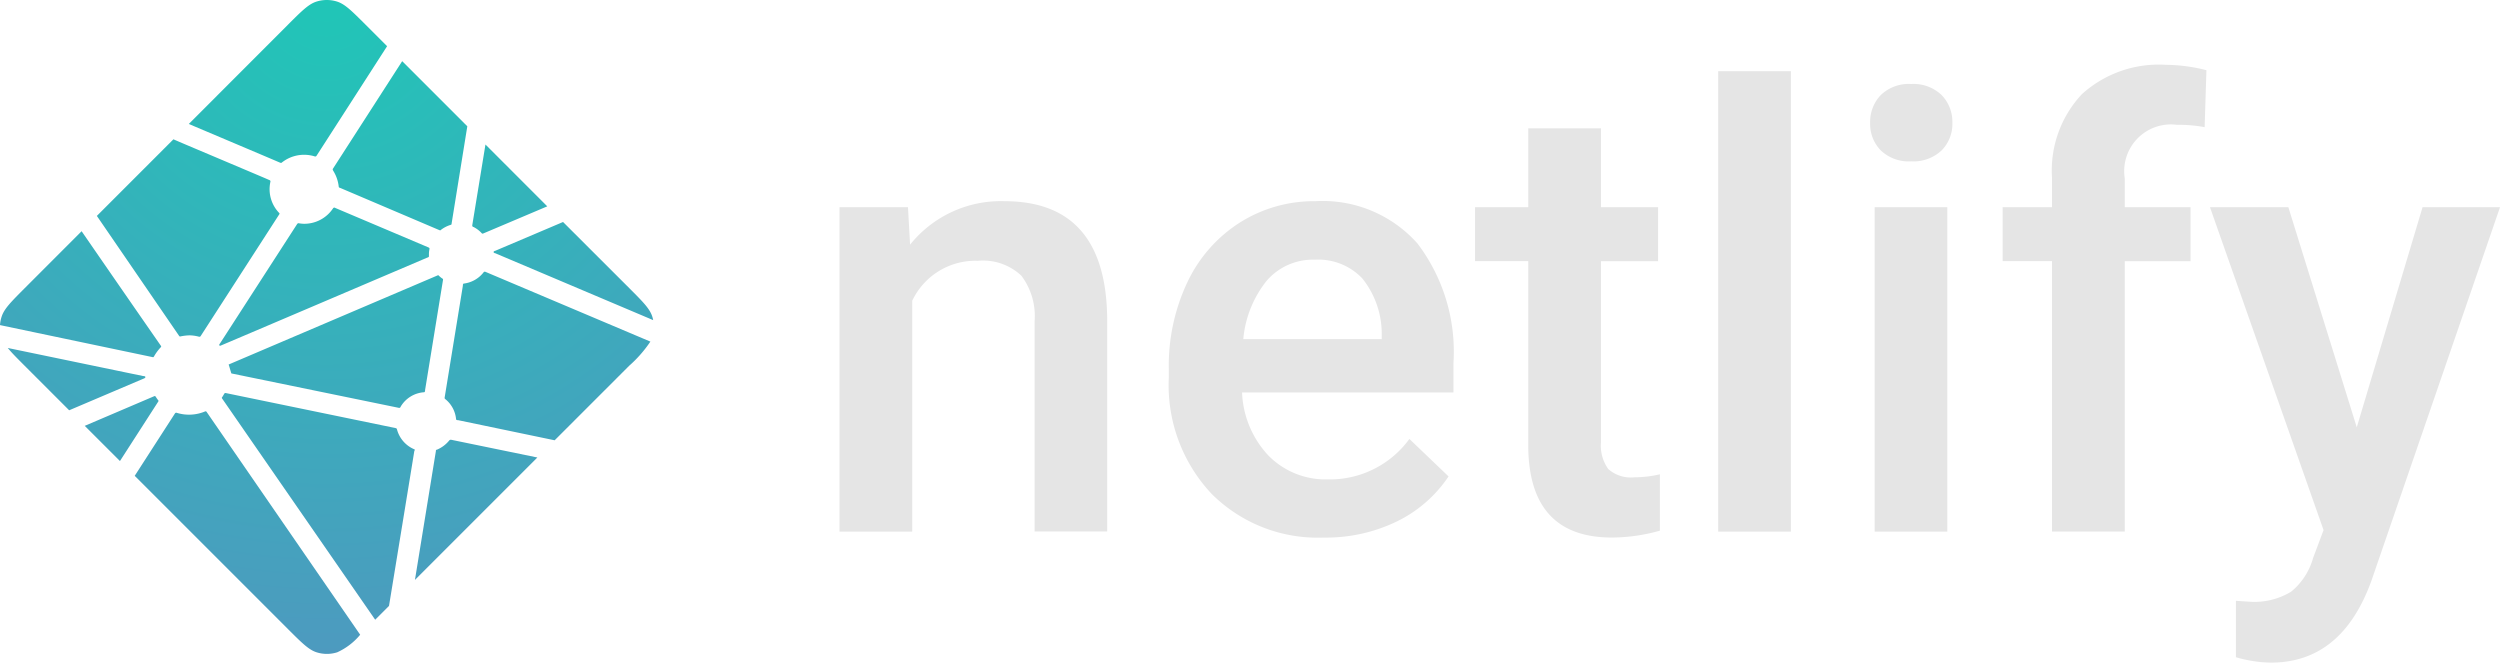
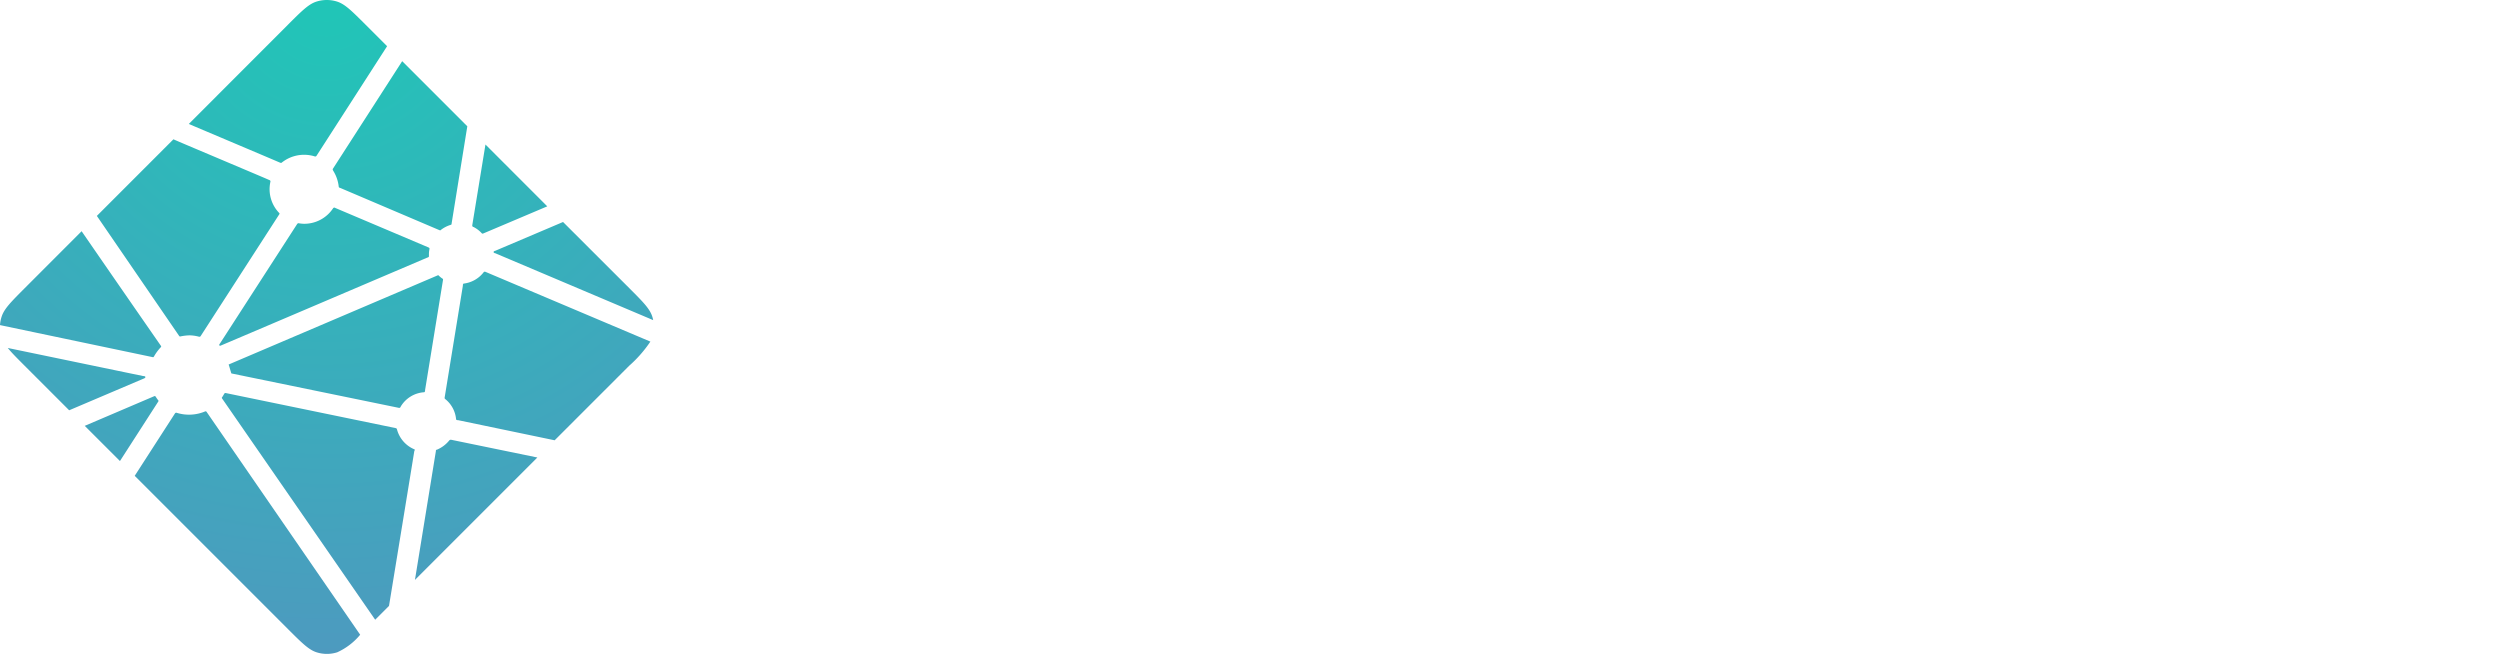
<svg xmlns="http://www.w3.org/2000/svg" width="105.647" height="28" viewBox="0 0 105.647 28">
  <defs>
    <radialGradient id="radial-gradient" cx="0.5" cy="0" r="1.001" gradientUnits="objectBoundingBox">
      <stop offset="0" stop-color="#20c6b7" />
      <stop offset="1" stop-color="#4d9abf" />
    </radialGradient>
  </defs>
  <g id="Netlify_logo" transform="translate(-0.129 -0.829)">
-     <path id="Path_113843" data-name="Path 113843" d="M52.249,10.646l.089,1.584a4.912,4.912,0,0,1,3.982-1.838q4.271,0,4.347,4.9v9.058H57.6v-8.88a2.83,2.83,0,0,0-.562-1.932,2.363,2.363,0,0,0-1.839-.627A2.957,2.957,0,0,0,52.428,14.6v9.754H49.356V10.646H52.25ZM69.818,24.607a6.345,6.345,0,0,1-4.733-1.843,6.7,6.7,0,0,1-1.814-4.909v-.38a8.239,8.239,0,0,1,.79-3.668,6.026,6.026,0,0,1,2.218-2.515,5.859,5.859,0,0,1,3.185-.9A5.361,5.361,0,0,1,73.78,12.18,7.561,7.561,0,0,1,75.3,17.234v1.242H66.367A4.125,4.125,0,0,0,67.5,21.161a3.393,3.393,0,0,0,2.5.988,4.154,4.154,0,0,0,3.438-1.71l1.655,1.584A5.538,5.538,0,0,1,72.9,23.93a6.852,6.852,0,0,1-3.077.677Zm-.366-11.743a2.583,2.583,0,0,0-2.041.886,4.6,4.6,0,0,0-.992,2.47H72.27v-.228a3.751,3.751,0,0,0-.822-2.337A2.565,2.565,0,0,0,69.452,12.864ZM81.534,7.315v3.332h2.414v2.28H81.534v7.651a1.691,1.691,0,0,0,.31,1.134,1.434,1.434,0,0,0,1.106.348,4.72,4.72,0,0,0,1.074-.127v2.382A7.529,7.529,0,0,1,82,24.606q-3.538,0-3.539-3.914V12.926H76.212v-2.28h2.25V7.314h3.071ZM89.56,24.354H86.488V4.9H89.56Zm6.61,0H93.1V10.647H96.17ZM92.909,7.087a1.636,1.636,0,0,1,.448-1.178A1.7,1.7,0,0,1,94.64,5.44a1.718,1.718,0,0,1,1.29.468,1.626,1.626,0,0,1,.454,1.178,1.588,1.588,0,0,1-.454,1.159,1.73,1.73,0,0,1-1.29.463,1.707,1.707,0,0,1-1.283-.463,1.6,1.6,0,0,1-.448-1.159Zm7.685,17.268V12.926H98.508v-2.28h2.086V9.392a4.715,4.715,0,0,1,1.263-3.522A4.836,4.836,0,0,1,105.4,4.629a7.082,7.082,0,0,1,1.72.228l-.076,2.407a6.036,6.036,0,0,0-1.175-.1,1.974,1.974,0,0,0-2.2,2.267v1.216h2.78v2.28h-2.78V24.353h-3.071Zm12.879-4.408,2.78-9.3h3.273l-5.434,15.785q-1.252,3.458-4.247,3.459a5.488,5.488,0,0,1-1.479-.228V27.28l.582.038a2.983,2.983,0,0,0,1.751-.424,2.814,2.814,0,0,0,.929-1.425l.442-1.178-4.8-13.644h3.312Z" transform="translate(-13.75 -1.061)" fill="#e5e5e5" fill-rule="evenodd" />
    <path id="Path_113844" data-name="Path 113844" d="M20.836,10.418l-.01,0a.043.043,0,0,1-.017-.009.079.079,0,0,1-.02-.067l.557-3.406,2.612,2.613L21.241,10.7a.06.06,0,0,1-.024,0h-.011a.075.075,0,0,1-.014-.012A1.237,1.237,0,0,0,20.836,10.418Zm3.789-.208L27.418,13c.58.581.871.871.977,1.206a1.359,1.359,0,0,1,.039.151l-6.676-2.827-.011,0c-.027-.011-.058-.023-.058-.05s.032-.04.058-.051l.009,0Zm3.695,5.047a5.258,5.258,0,0,1-.9,1.028L24.27,19.435,20.2,18.587l-.022,0c-.036-.006-.074-.012-.074-.045a1.229,1.229,0,0,0-.472-.86.071.071,0,0,1-.007-.066.023.023,0,0,1,0-.01l.766-4.7,0-.016c0-.036.011-.078.043-.078a1.247,1.247,0,0,0,.836-.479c.006-.007.011-.015.019-.019a.1.1,0,0,1,.074.01l6.955,2.942Zm-4.775,4.9-5.179,5.179.886-5.448v-.007a.1.1,0,0,1,0-.021c.007-.017.026-.025.044-.032l.009,0a1.333,1.333,0,0,0,.5-.373.11.11,0,0,1,.065-.043.065.065,0,0,1,.021,0l3.647.75ZM17.27,26.434l-.584.584-6.454-9.327-.007-.01a.063.063,0,0,1-.019-.043.048.048,0,0,1,.016-.03l.007-.009c.019-.029.036-.058.054-.089l.014-.025,0,0a.1.1,0,0,1,.037-.043.087.087,0,0,1,.053,0l7.15,1.475a.118.118,0,0,1,.055.024.053.053,0,0,1,.014.031,1.266,1.266,0,0,0,.741.847c.02.01.012.032,0,.056a.171.171,0,0,0-.011.032C18.251,20.45,17.478,25.162,17.27,26.434Zm-1.219,1.219a2.71,2.71,0,0,1-.971.742,1.441,1.441,0,0,1-.869,0c-.336-.107-.626-.4-1.206-.977L6.524,20.937l1.693-2.625a.108.108,0,0,1,.029-.034.075.075,0,0,1,.066,0,1.754,1.754,0,0,0,1.18-.06c.019-.007.039-.012.054,0a.137.137,0,0,1,.02.023l6.485,9.411ZM5.9,20.312,4.412,18.825l2.936-1.253a.061.061,0,0,1,.024-.005c.025,0,.039.025.052.047q.044.068.094.133l.009.012c.009.012,0,.025-.006.036L5.9,20.312ZM3.754,18.167,1.873,16.286c-.32-.32-.552-.552-.713-.752l5.719,1.186.022,0c.035.006.074.012.074.045s-.043.053-.079.066l-.017.007Zm-2.923-3.6A1.441,1.441,0,0,1,.9,14.211c.107-.336.4-.626.977-1.206L4.28,10.6q1.663,2.413,3.334,4.819c.019.026.041.055.019.076a2,2,0,0,0-.285.381.115.115,0,0,1-.036.045.04.04,0,0,1-.03,0h0L.831,14.567ZM4.924,9.953,8.16,6.716c.3.133,1.413.6,2.4,1.019.75.317,1.433.605,1.647.7a.08.08,0,0,1,.05.039.074.074,0,0,1,0,.043,1.444,1.444,0,0,0,.377,1.317c.022.022,0,.053-.019.079l-.01.015-3.286,5.09a.1.1,0,0,1-.031.036.084.084,0,0,1-.062,0A1.639,1.639,0,0,0,8.837,15a2.156,2.156,0,0,0-.376.045h0a.048.048,0,0,1-.039,0,.151.151,0,0,1-.032-.037L4.924,9.953Zm3.89-3.89L13,1.873c.58-.58.871-.871,1.206-.977a1.441,1.441,0,0,1,.869,0c.336.106.626.4,1.206.977l.908.908L14.215,7.4a.112.112,0,0,1-.03.035.076.076,0,0,1-.065,0,1.511,1.511,0,0,0-1.384.267c-.019.02-.048.009-.073,0-.389-.169-3.416-1.449-3.849-1.632Zm9.013-2.649,2.752,2.752-.663,4.106v.011a.1.1,0,0,1-.006.027c-.007.014-.022.017-.036.022a1.319,1.319,0,0,0-.395.2l-.014.012a.045.045,0,0,1-.029.018.082.082,0,0,1-.031-.005L15.212,8.772l-.008,0c-.027-.011-.058-.024-.058-.051a1.584,1.584,0,0,0-.223-.659c-.02-.033-.043-.068-.025-.1Zm-2.834,6.2,3.931,1.665c.022.01.045.019.055.042a.076.076,0,0,1,0,.041.977.977,0,0,0-.022.19v.11c0,.027-.028.039-.054.05l-.008,0c-.623.266-8.742,3.728-8.754,3.728a.046.046,0,0,1-.037-.012c-.022-.022,0-.052.019-.079l.01-.014,3.23-5,.006-.009c.019-.03.04-.064.075-.064l.032.005a1.506,1.506,0,0,0,.2.019A1.459,1.459,0,0,0,14.9,9.641a.115.115,0,0,1,.025-.029.073.073,0,0,1,.071,0Zm-4.5,6.619,8.85-3.774a.039.039,0,0,1,.025.012,1.2,1.2,0,0,0,.129.111l.019.012c.018.01.036.022.037.04a.073.073,0,0,1,0,.018l-.758,4.657,0,.019c-.005.036-.01.077-.044.077a1.246,1.246,0,0,0-.989.61l0,.006a.1.1,0,0,1-.036.041.08.08,0,0,1-.05,0L10.61,16.61c-.007,0-.11-.374-.117-.375Z" transform="translate(-0.702 0)" fill="url(#radial-gradient)" />
  </g>
</svg>